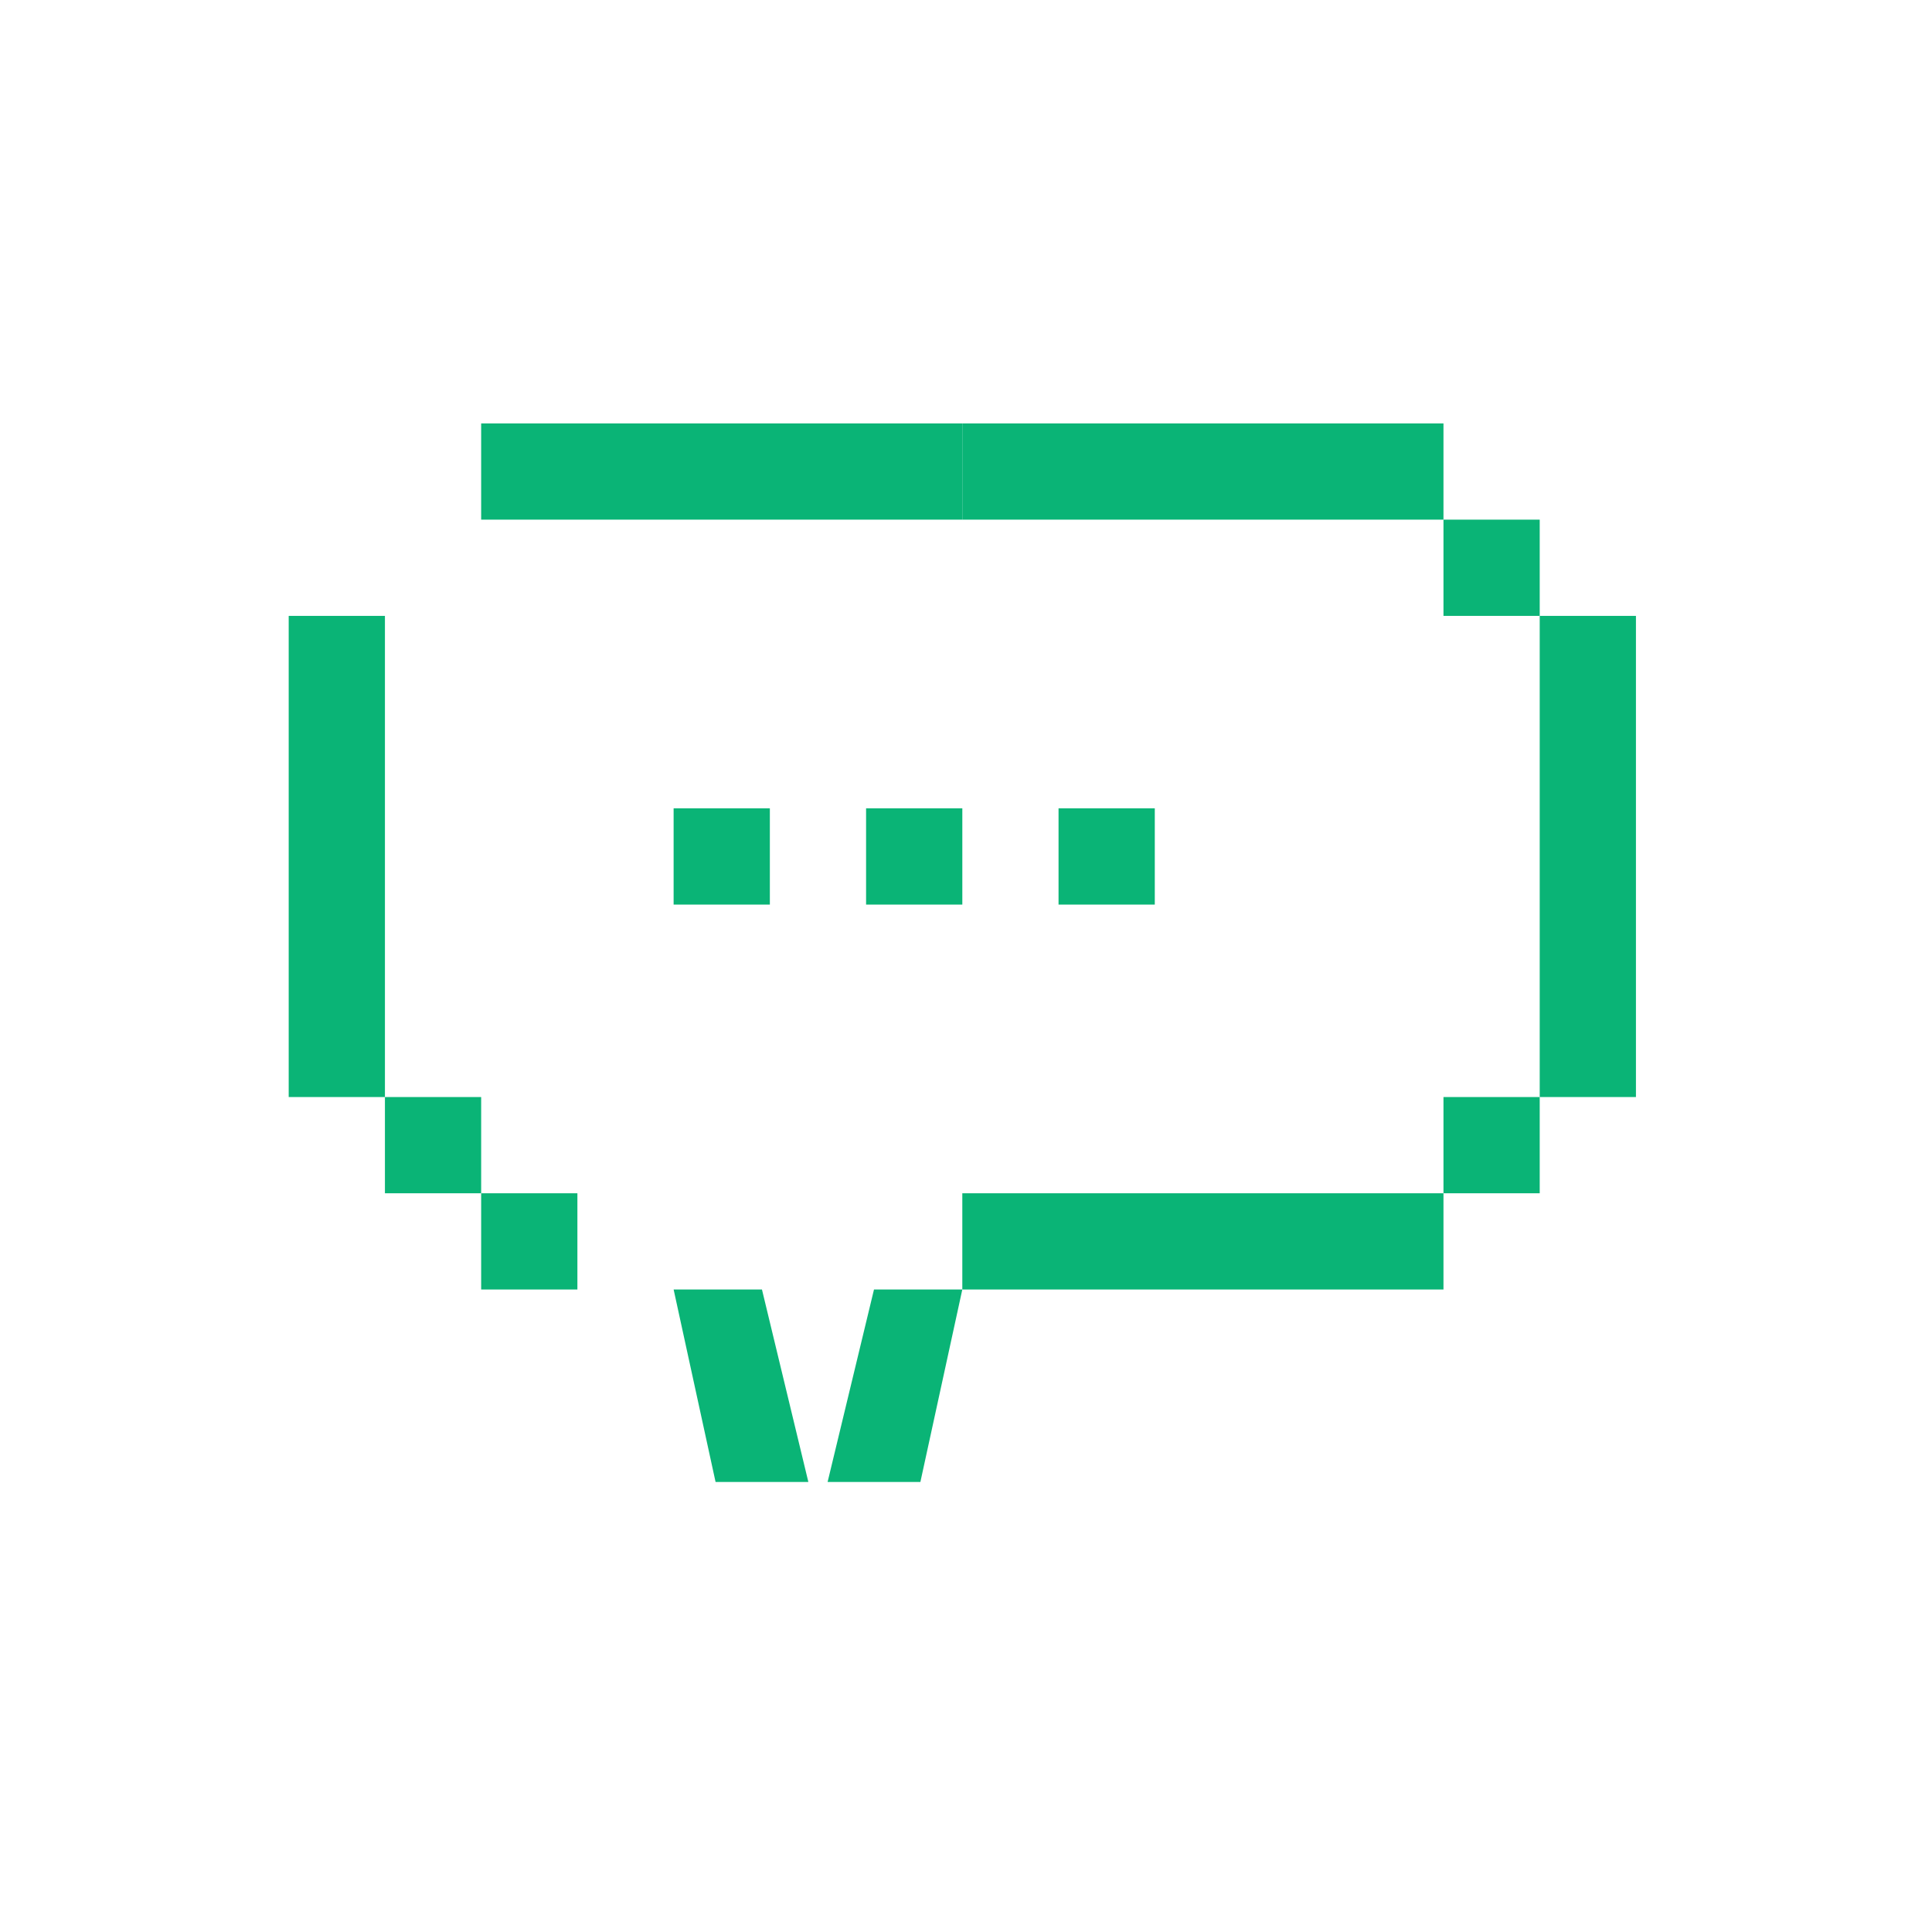
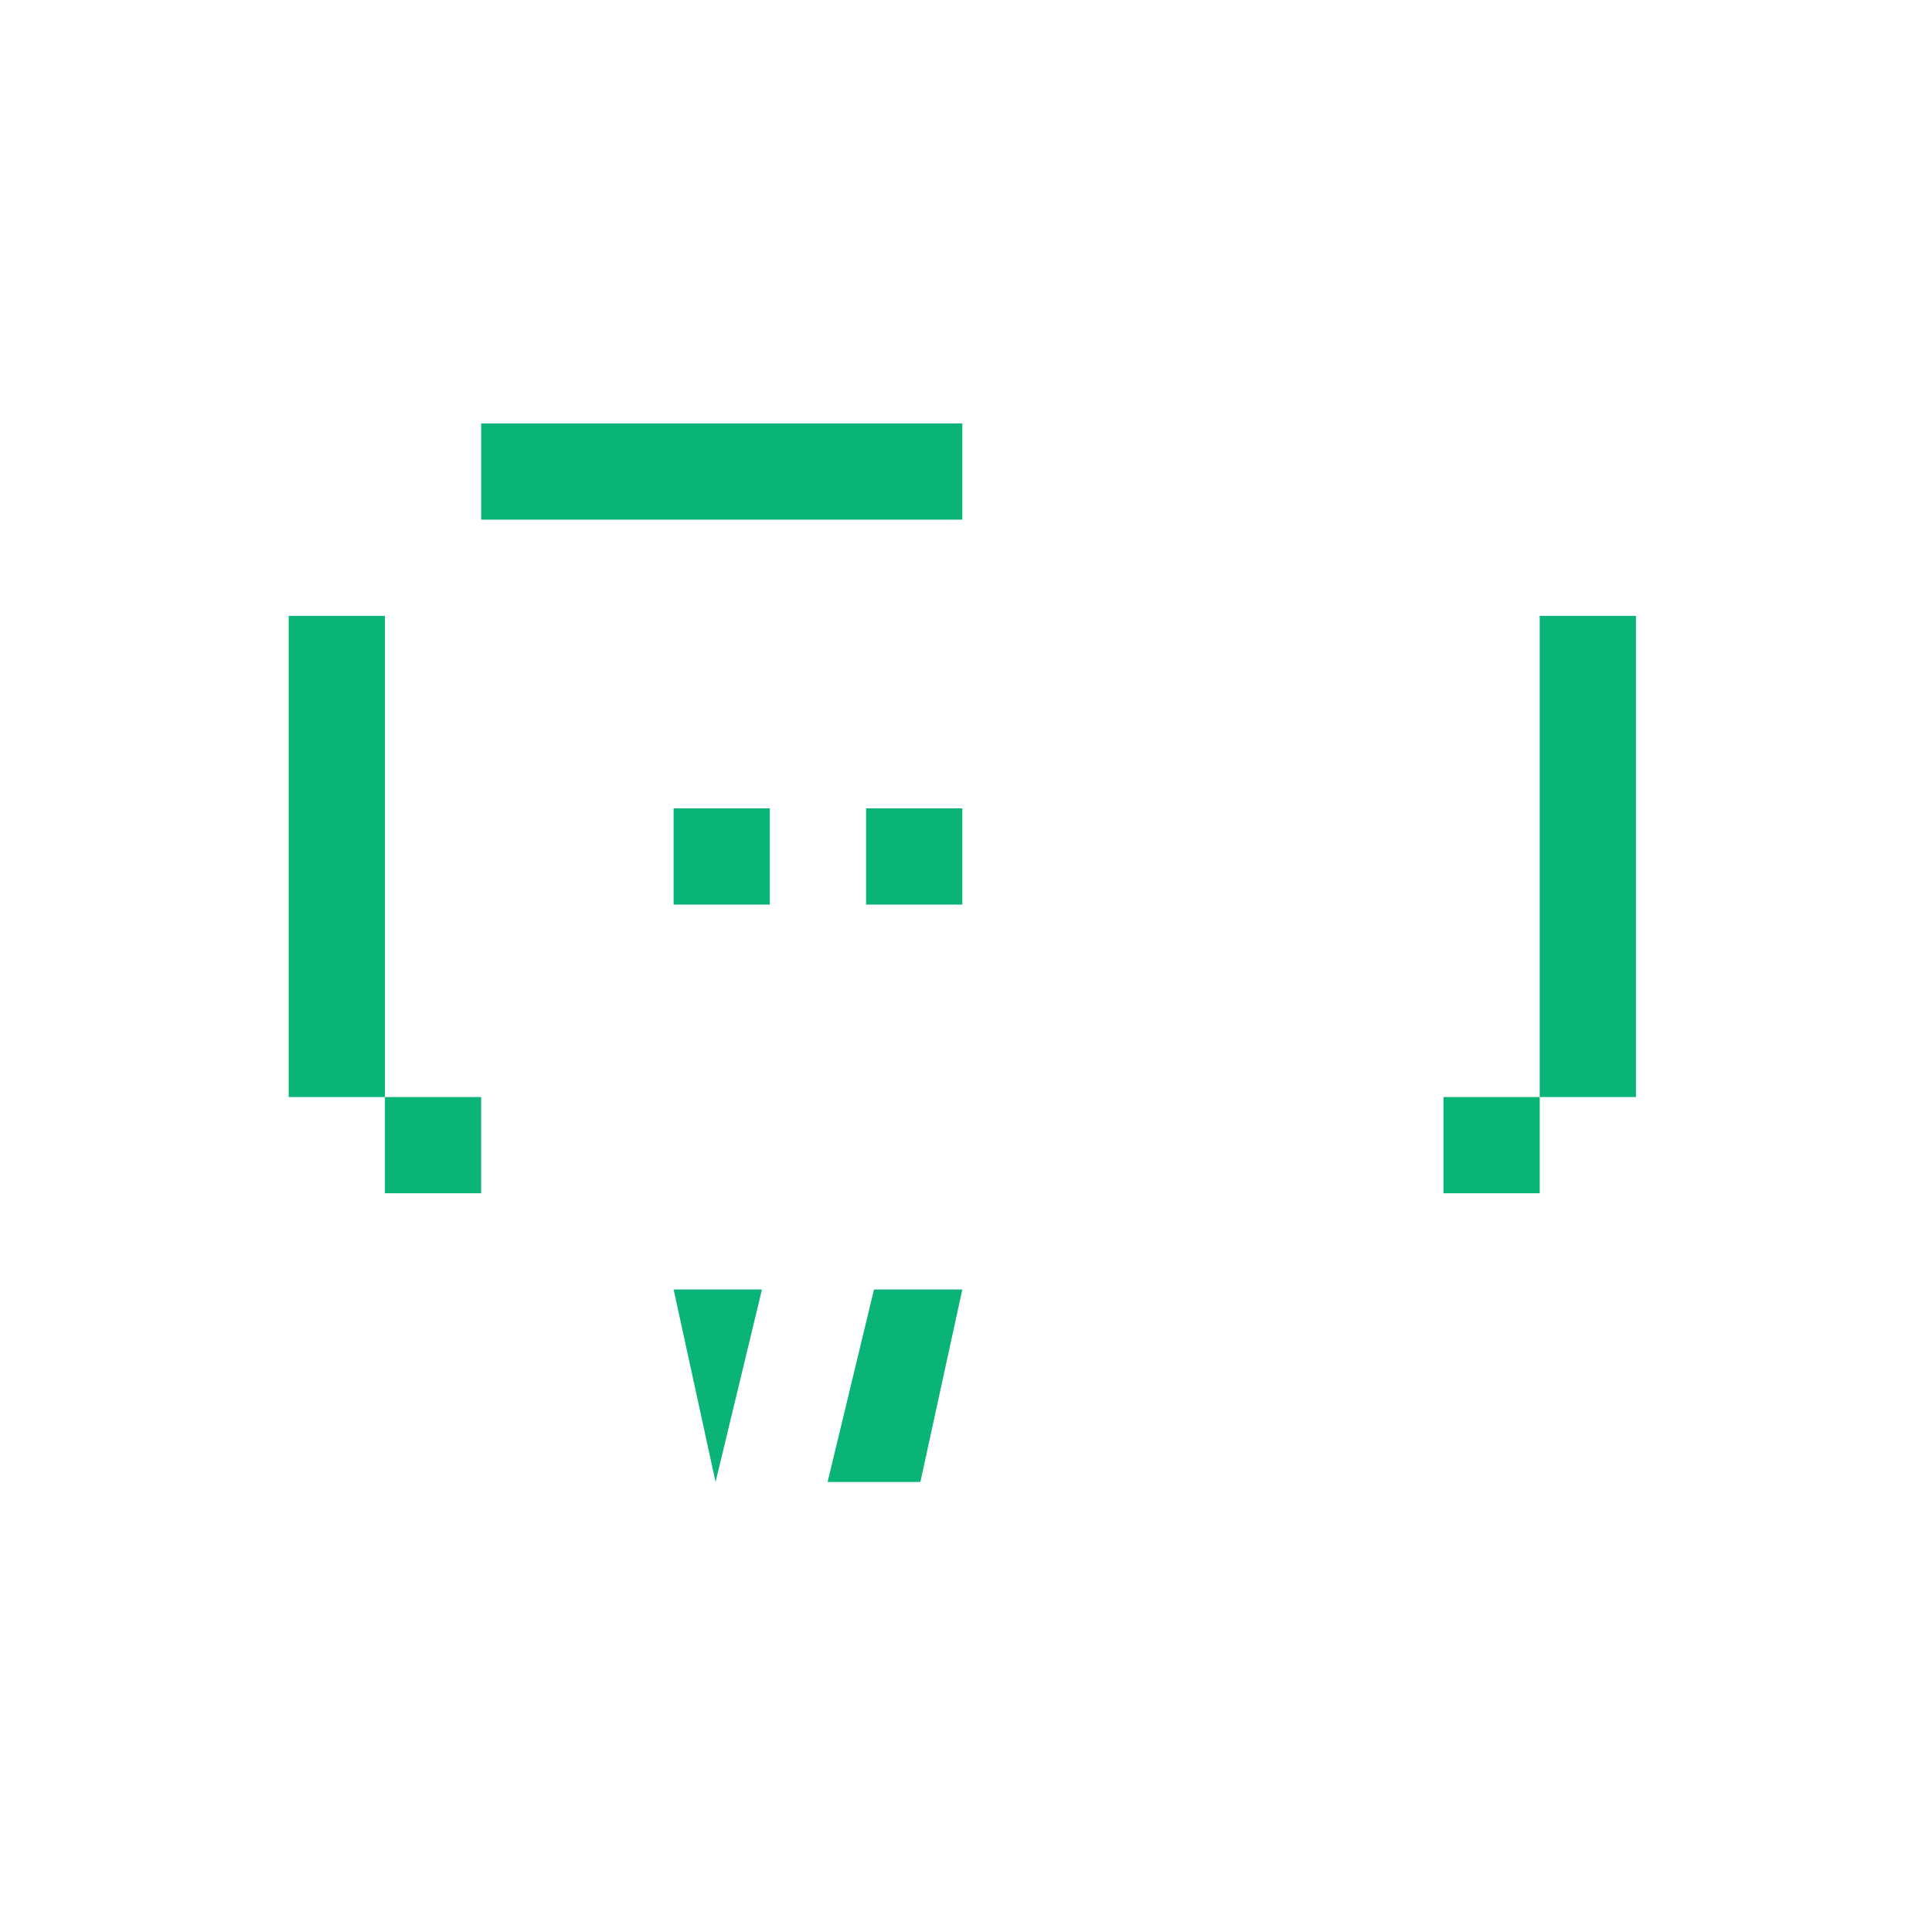
<svg xmlns="http://www.w3.org/2000/svg" width="151" height="151" viewBox="0 0 151 151" fill="none">
  <path d="M37.606 93.263L30.085 93.263L30.085 85.742L37.606 85.742L37.606 93.263Z" fill="#0AB476" />
-   <path d="M45.128 100.784L37.606 100.784L37.606 93.263L45.128 93.263L45.128 100.784Z" fill="#0AB476" />
  <path d="M120.34 93.263L112.818 93.263L112.818 85.742L120.34 85.742L120.34 93.263Z" fill="#0AB476" />
  <path d="M68.309 100.784H75.212L71.935 115.827H64.683L68.309 100.784Z" fill="#0AB476" />
-   <path d="M59.553 100.784H52.649L55.927 115.827H63.179L59.553 100.784Z" fill="#0AB476" />
-   <rect x="112.818" y="100.784" width="37.606" height="7.521" transform="rotate(-180 112.818 100.784)" fill="#0AB476" />
+   <path d="M59.553 100.784H52.649L55.927 115.827L59.553 100.784Z" fill="#0AB476" />
  <rect x="127.861" y="48.136" width="37.606" height="7.521" transform="rotate(90 127.861 48.136)" fill="#0AB476" />
  <rect x="30.085" y="48.136" width="37.606" height="7.521" transform="rotate(90 30.085 48.136)" fill="#0AB476" />
-   <rect x="75.212" y="33.093" width="37.606" height="7.521" fill="#0AB476" />
  <rect x="37.606" y="33.093" width="37.606" height="7.521" fill="#0AB476" />
  <path d="M60.17 70.7L52.648 70.7L52.648 63.178L60.17 63.178L60.17 70.7Z" fill="#0AB476" />
  <path d="M75.213 70.7L67.691 70.7L67.691 63.178L75.213 63.178L75.213 70.7Z" fill="#0AB476" />
-   <path d="M90.255 70.7L82.733 70.7L82.733 63.178L90.255 63.178L90.255 70.7Z" fill="#0AB476" />
-   <path d="M120.34 48.136L112.818 48.136L112.818 40.614L120.34 40.614L120.34 48.136Z" fill="#0AB476" />
</svg>